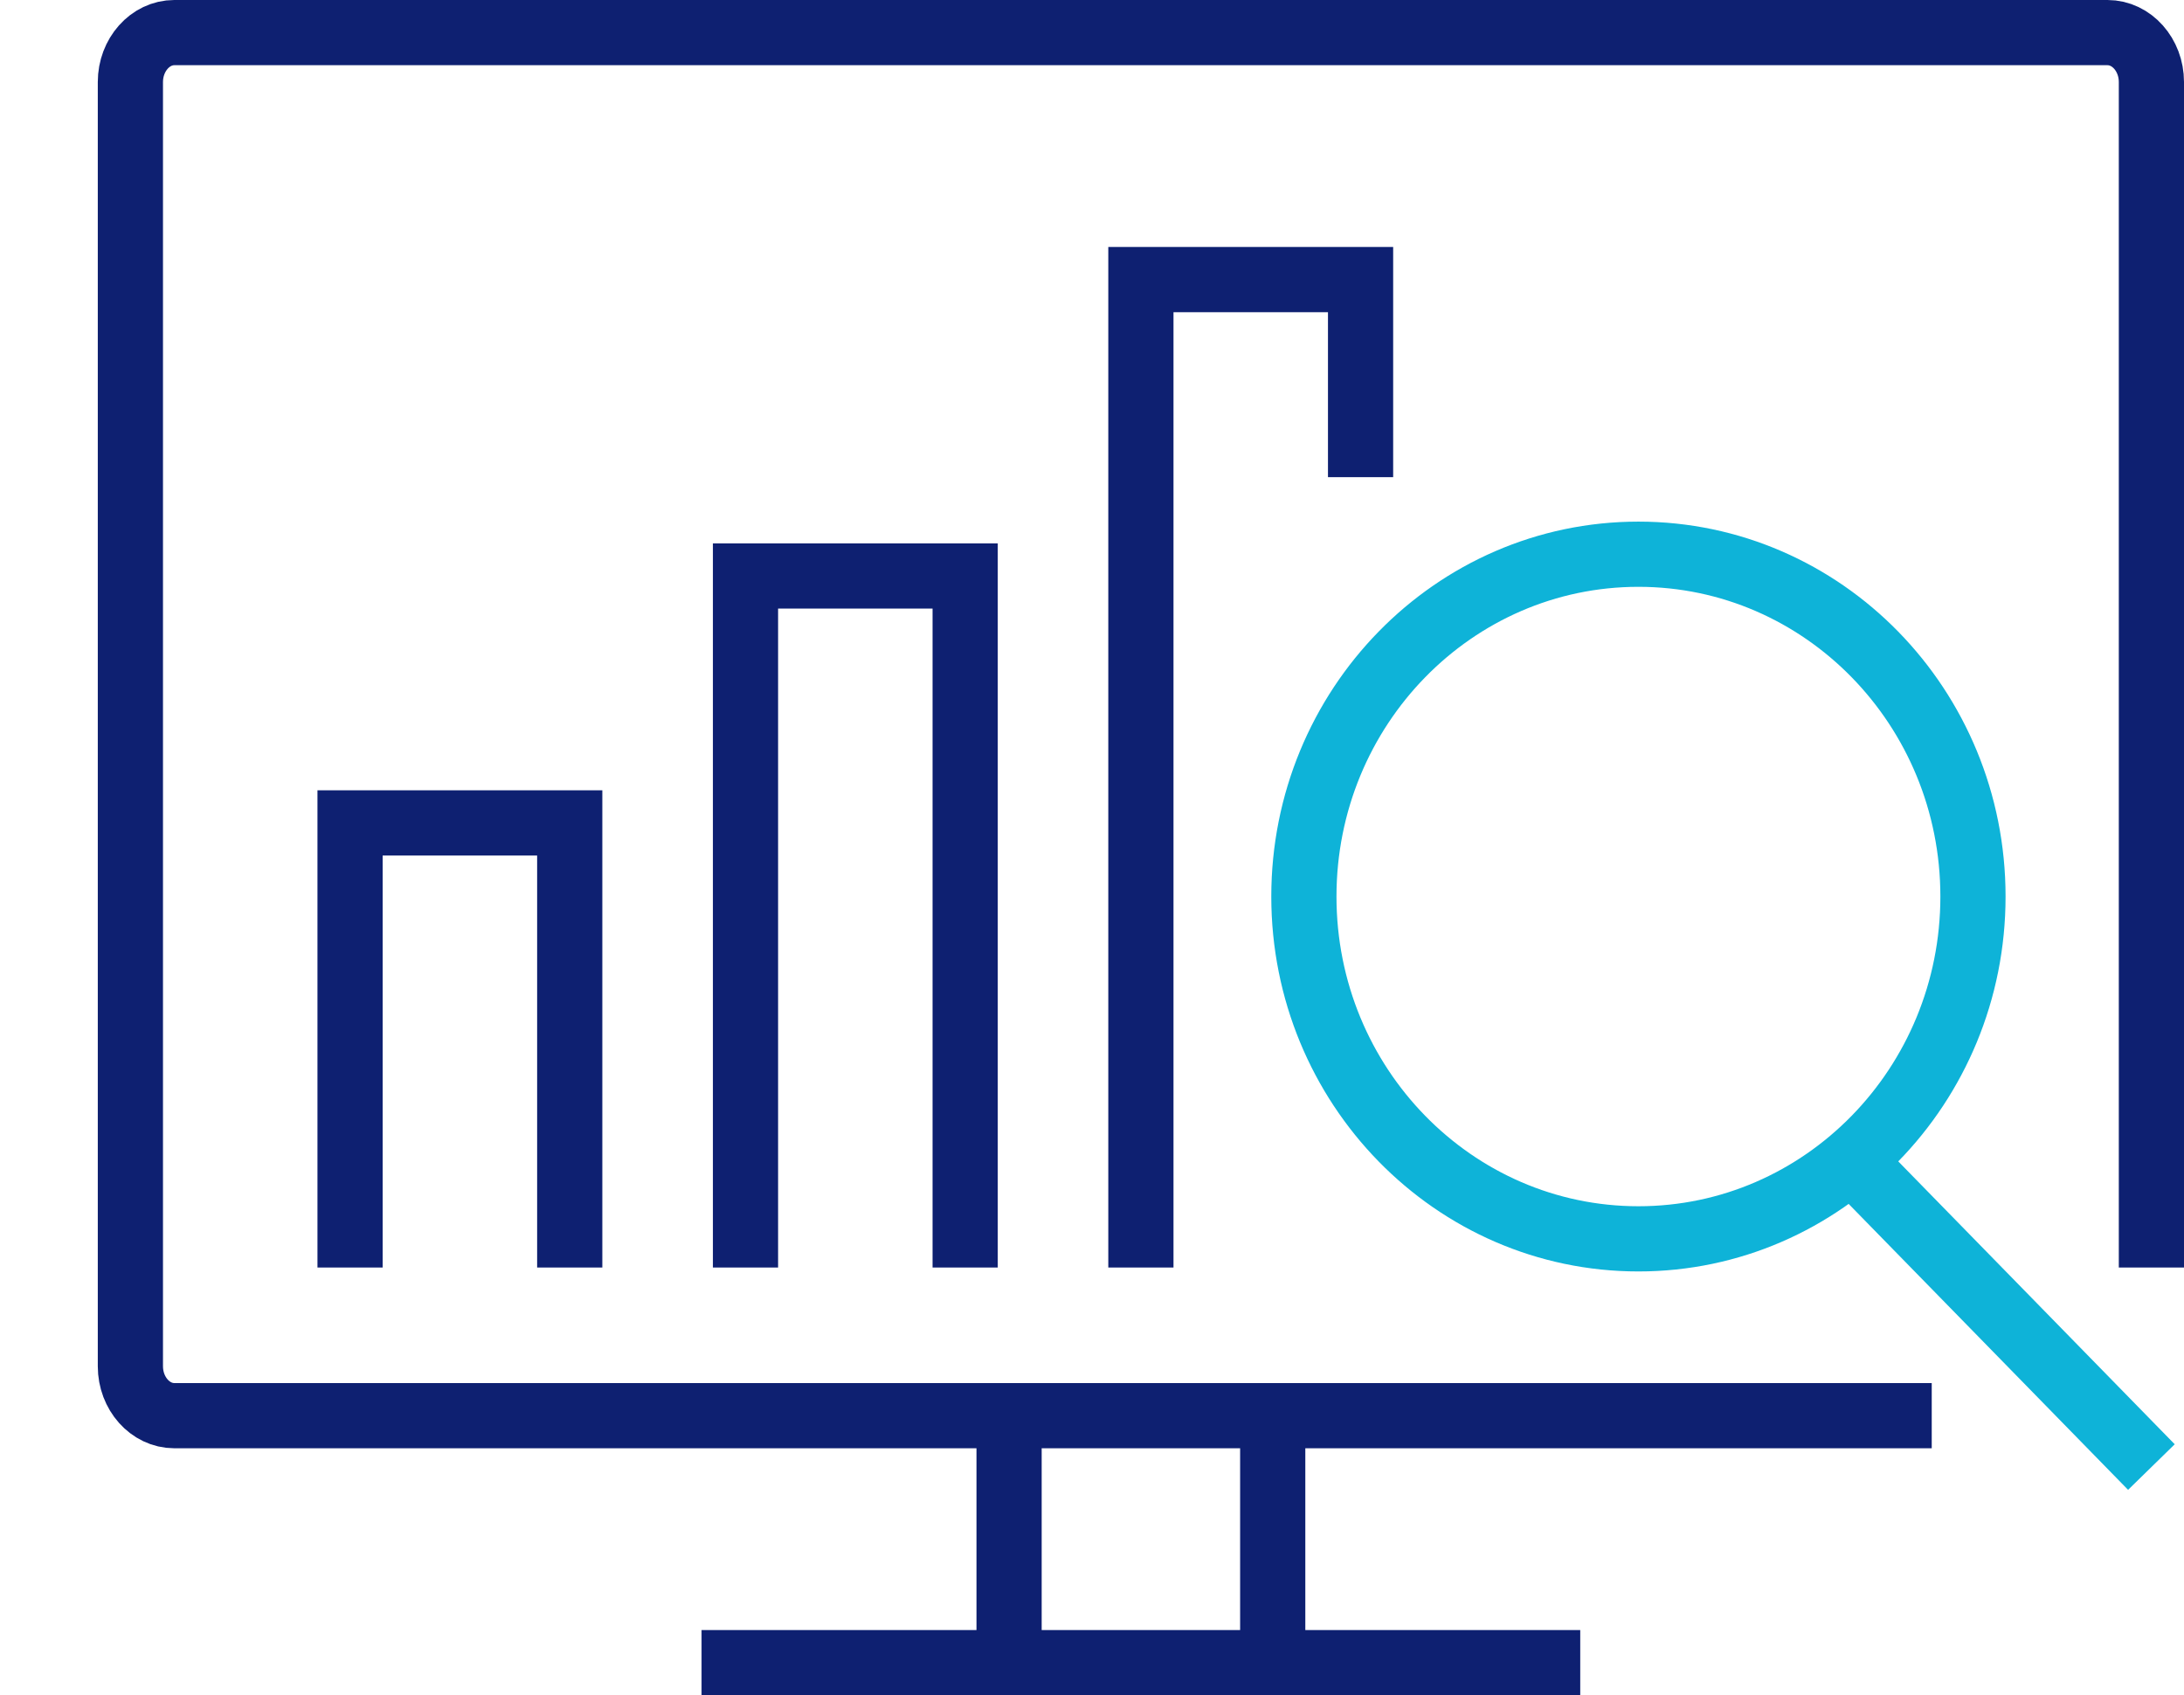
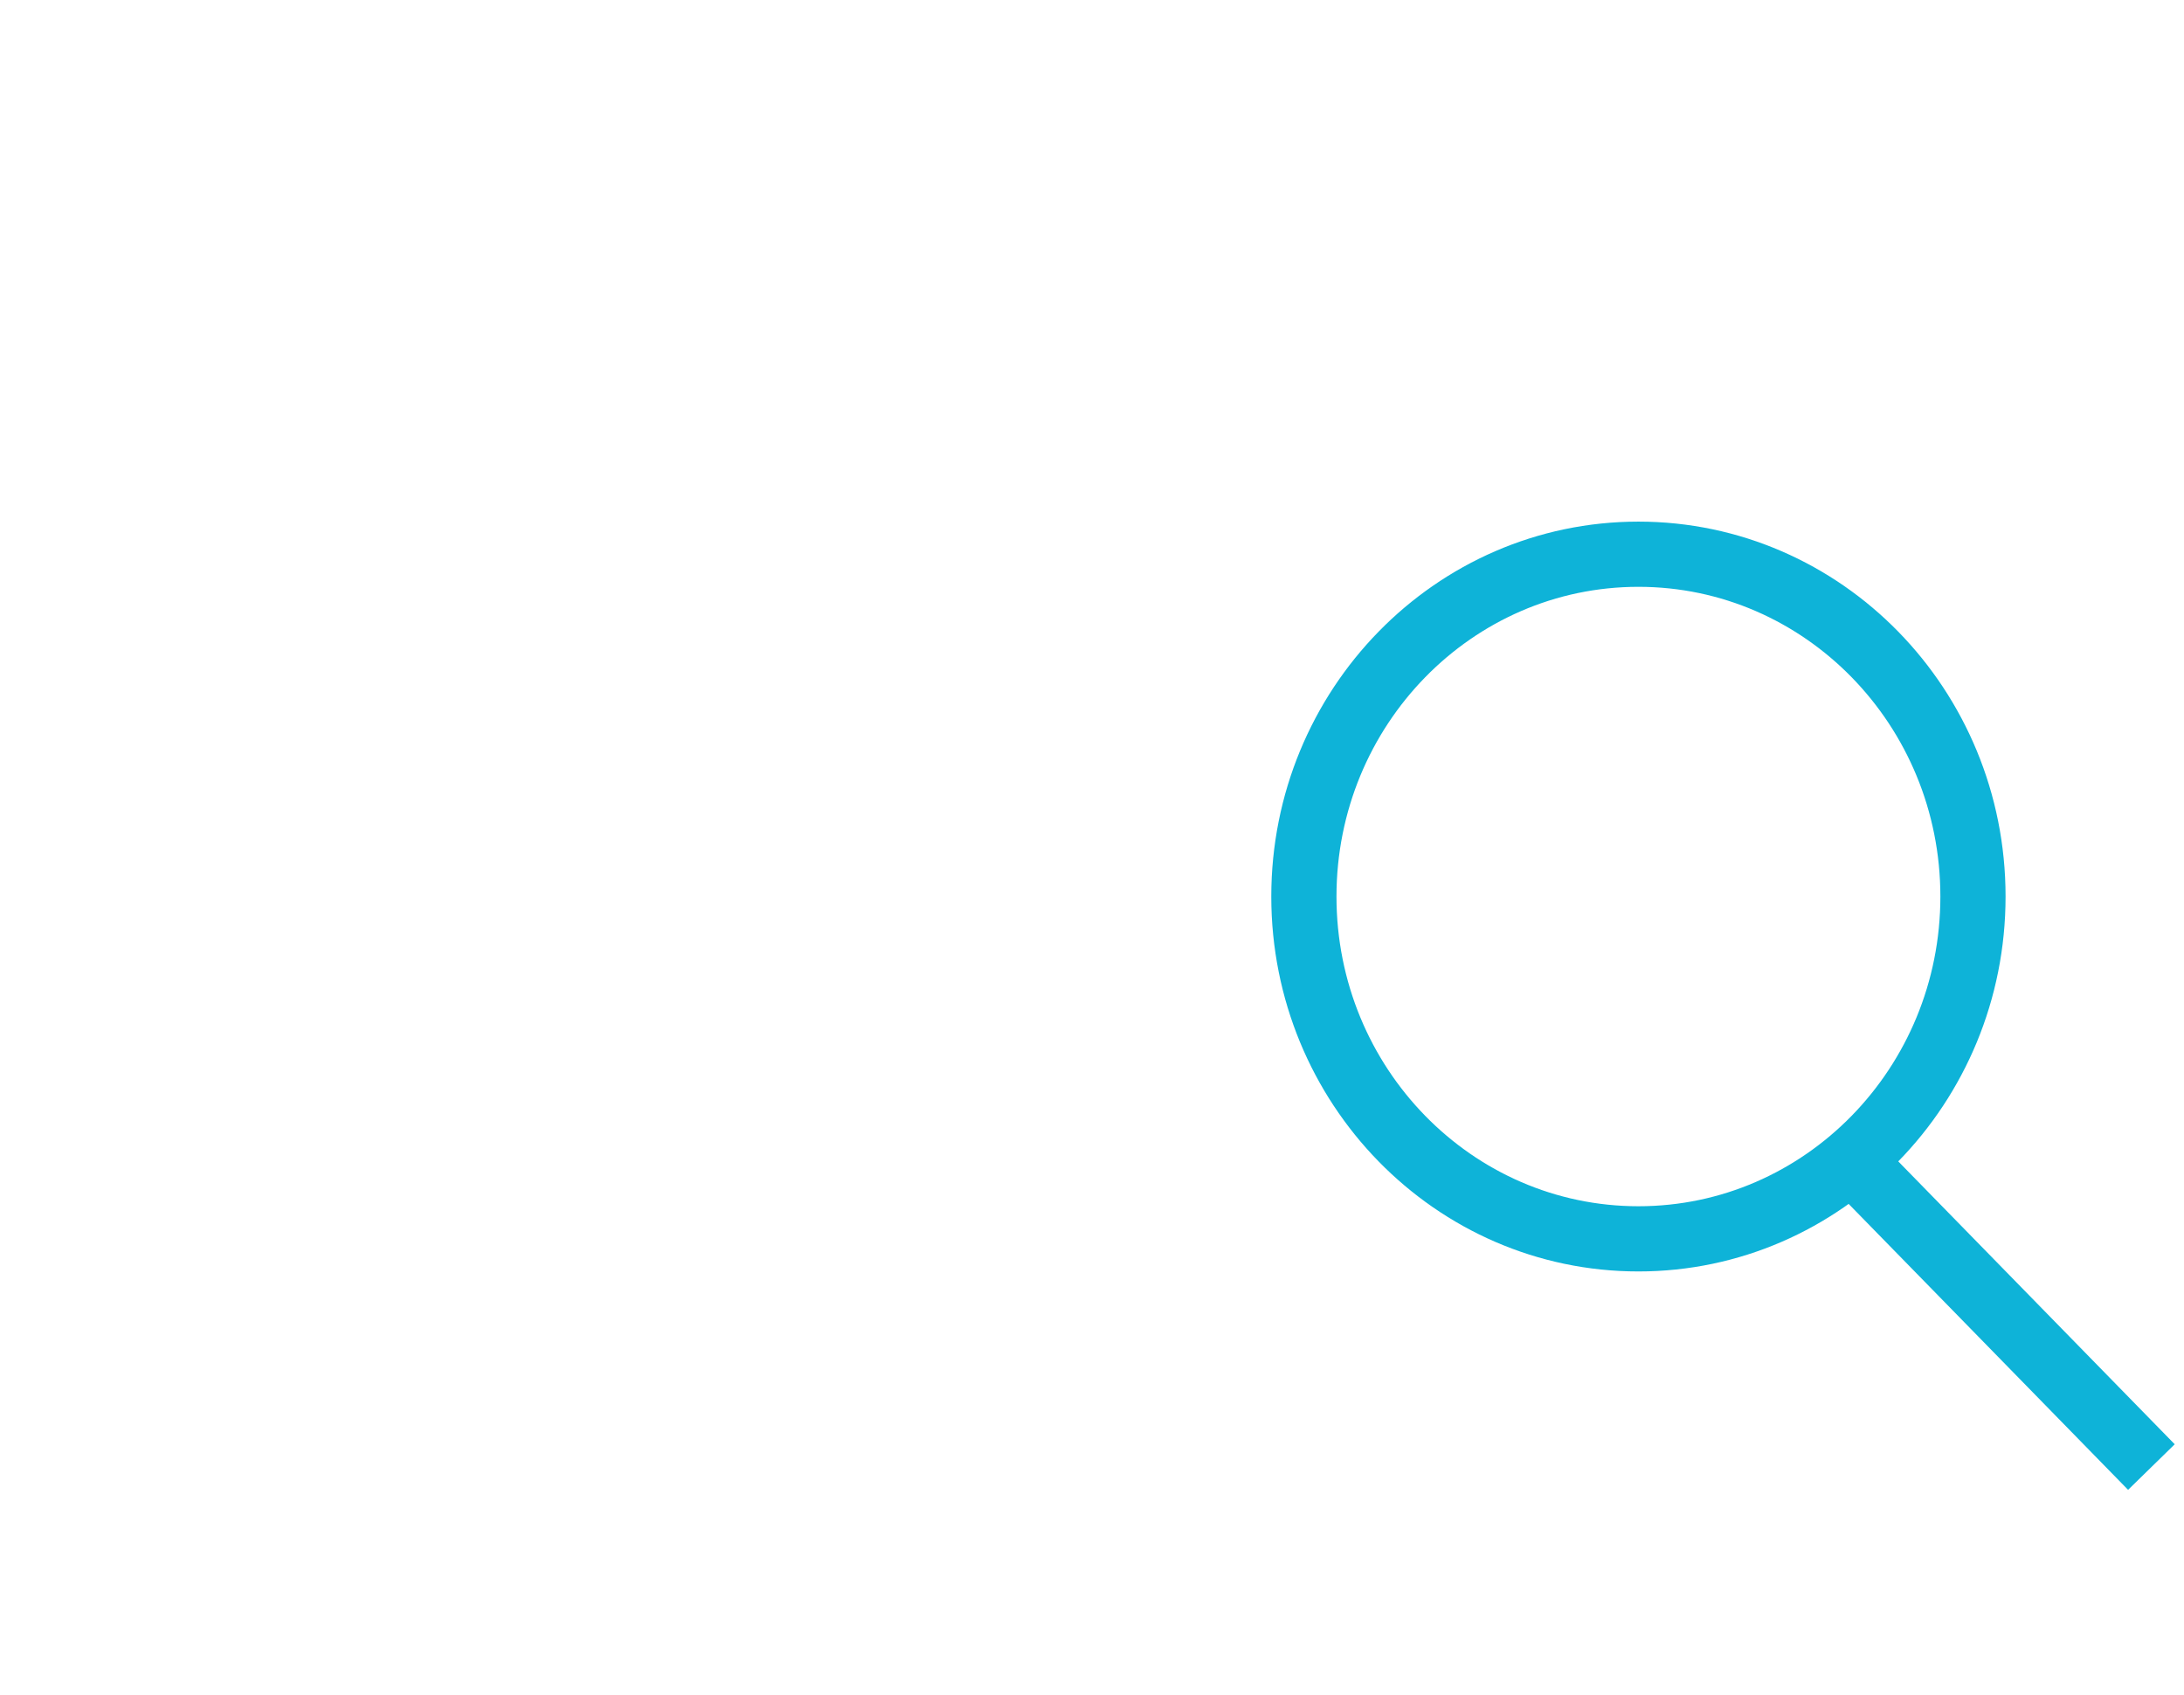
<svg xmlns="http://www.w3.org/2000/svg" width="67" height="52" viewBox="0 0 67 52" fill="none">
  <g id="icons">
    <path id="Vector" d="M56.421 35.2L66 45M60.526 27.5C60.526 33.299 55.931 38 50.263 38C44.595 38 40 33.299 40 27.5C40 21.701 44.595 17 50.263 17C55.931 17 60.526 21.701 60.526 27.5Z" stroke="#0EB3D8" stroke-width="2" stroke-miterlimit="10" />
-     <path id="Vector_2" d="M59.261 43.424H5.348C4.607 43.424 4 42.742 4 41.909V2.515C4 1.682 4.607 1 5.348 1H64.652C65.394 1 66 1.682 66 2.515V38.879M30.956 51V43.424M39.044 43.424V51M21.522 51H48.478M41.739 14.636V8.576H35V38.879M29.609 38.879V17.667H22.87V38.879M17.478 38.879V25.242H10.739V38.879" stroke="#0E2071" stroke-width="2" stroke-miterlimit="10" />
  </g>
</svg>